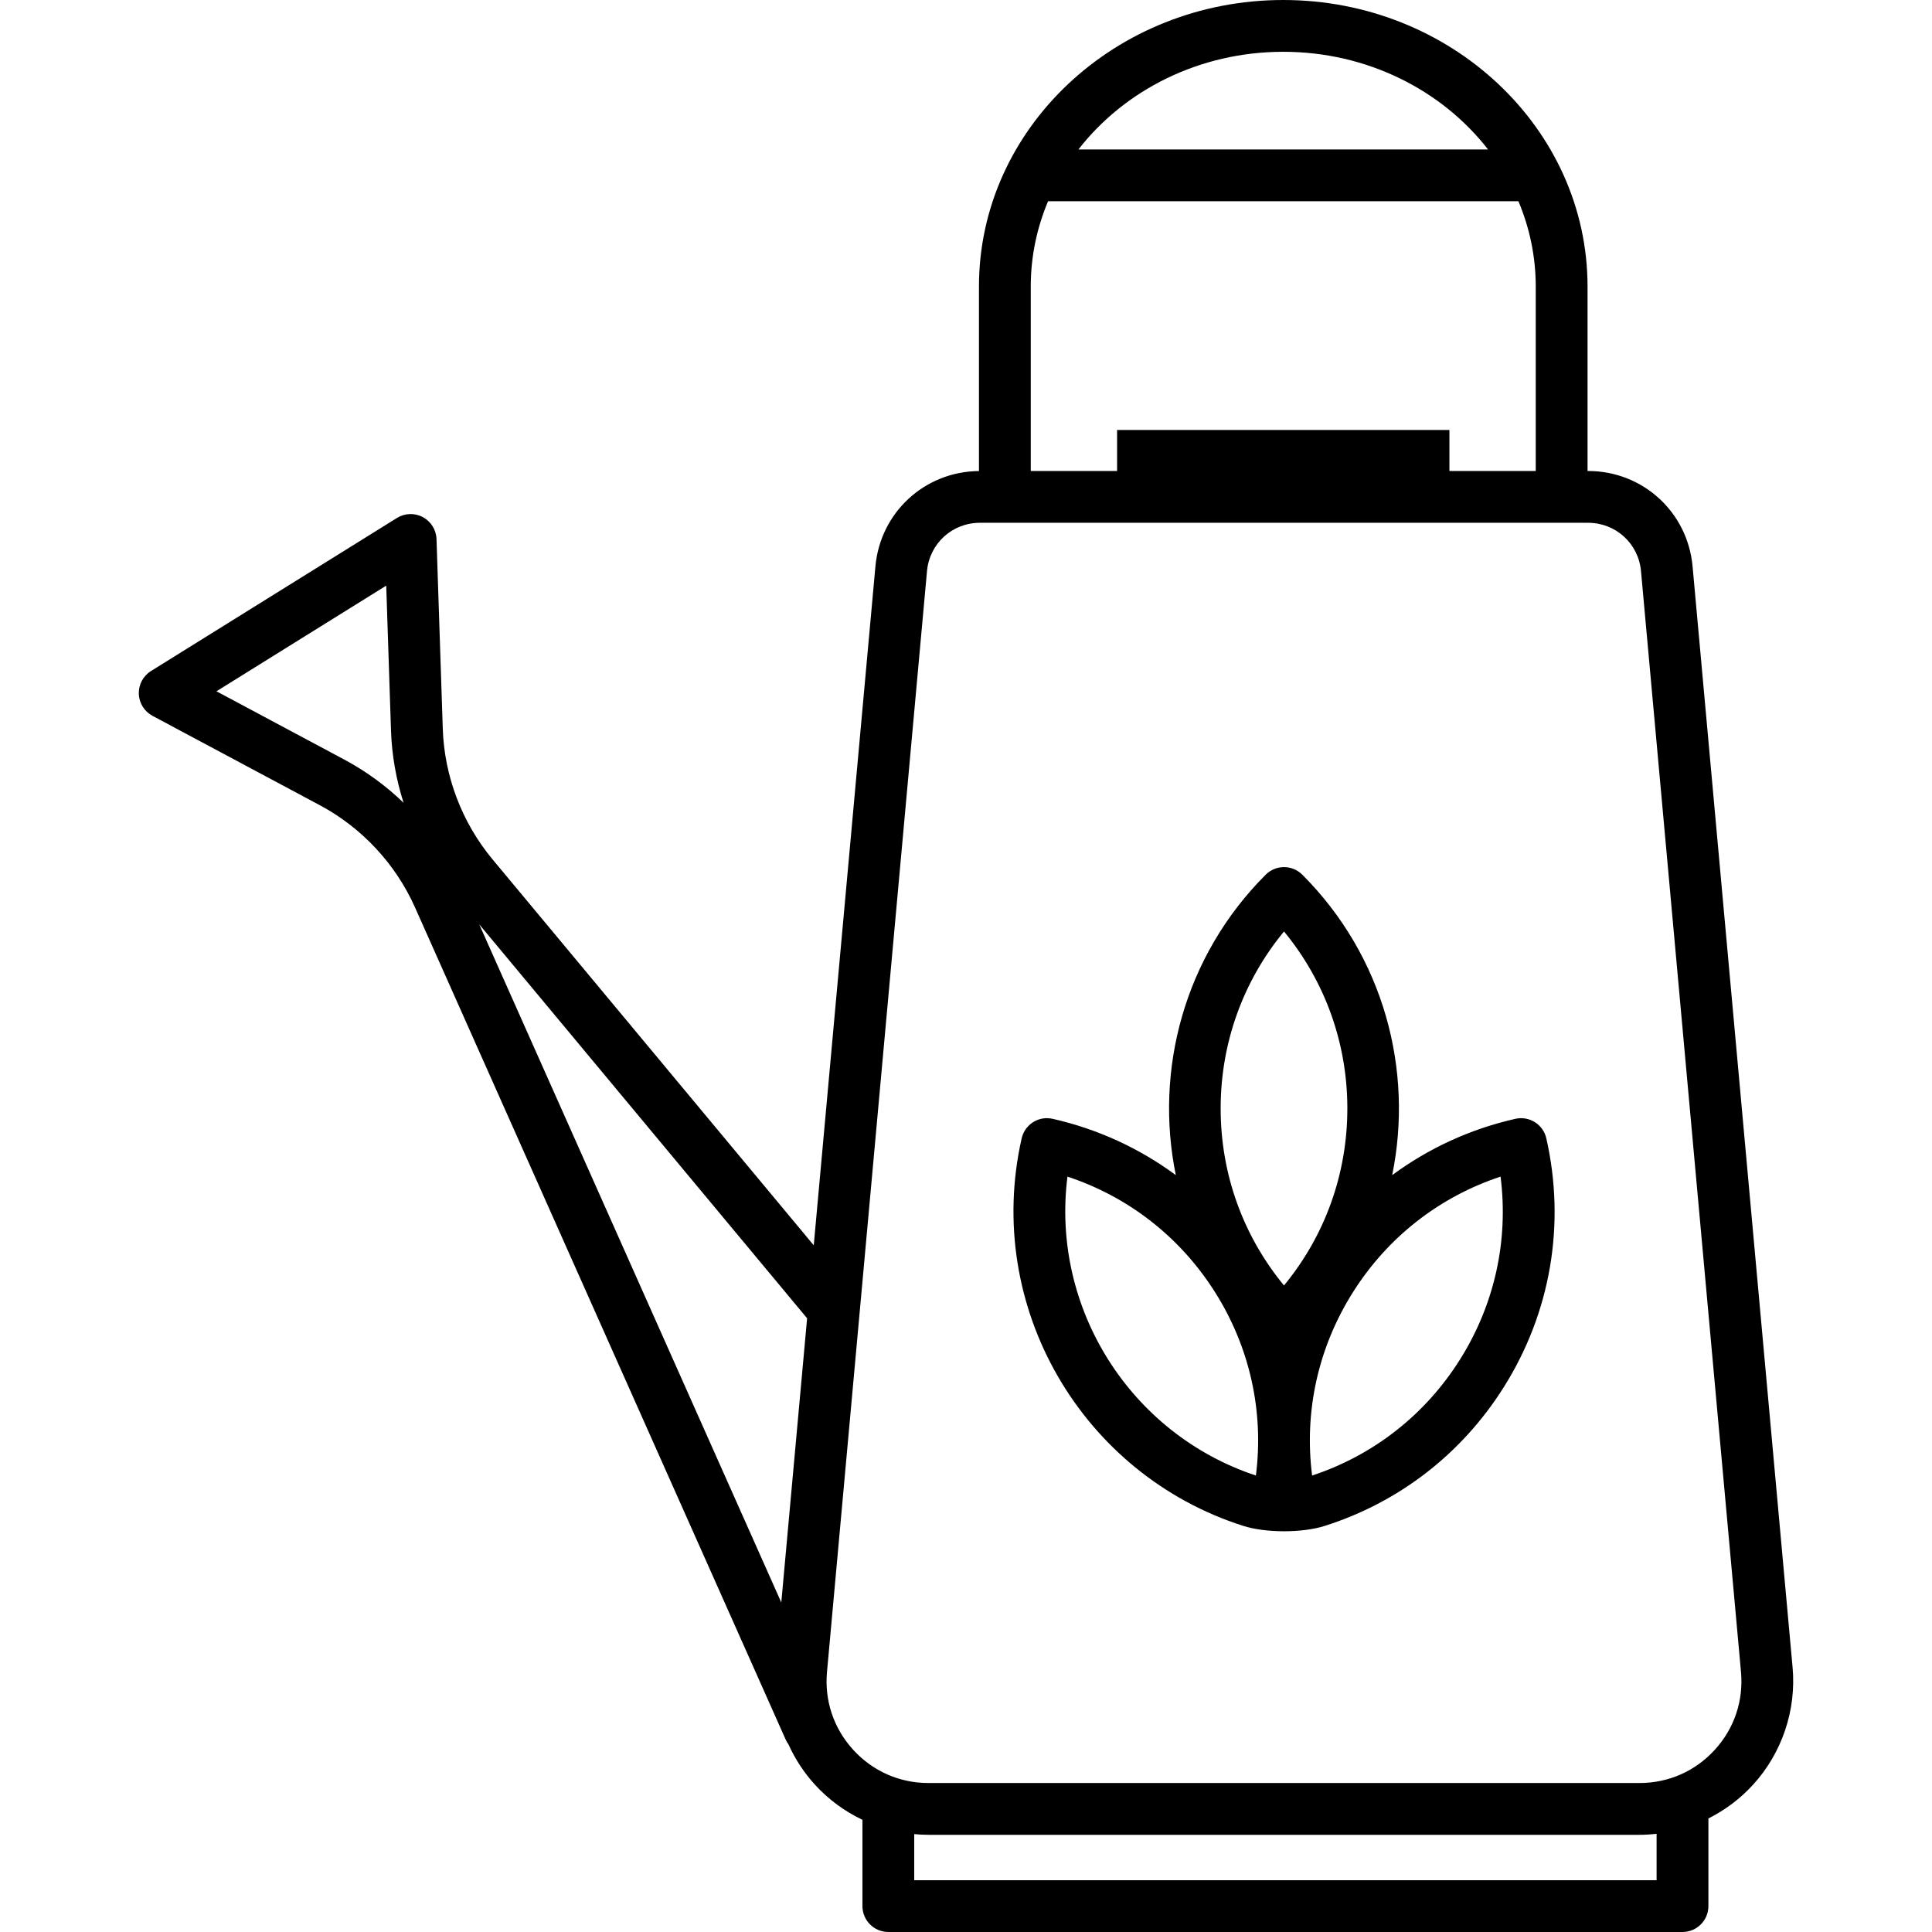
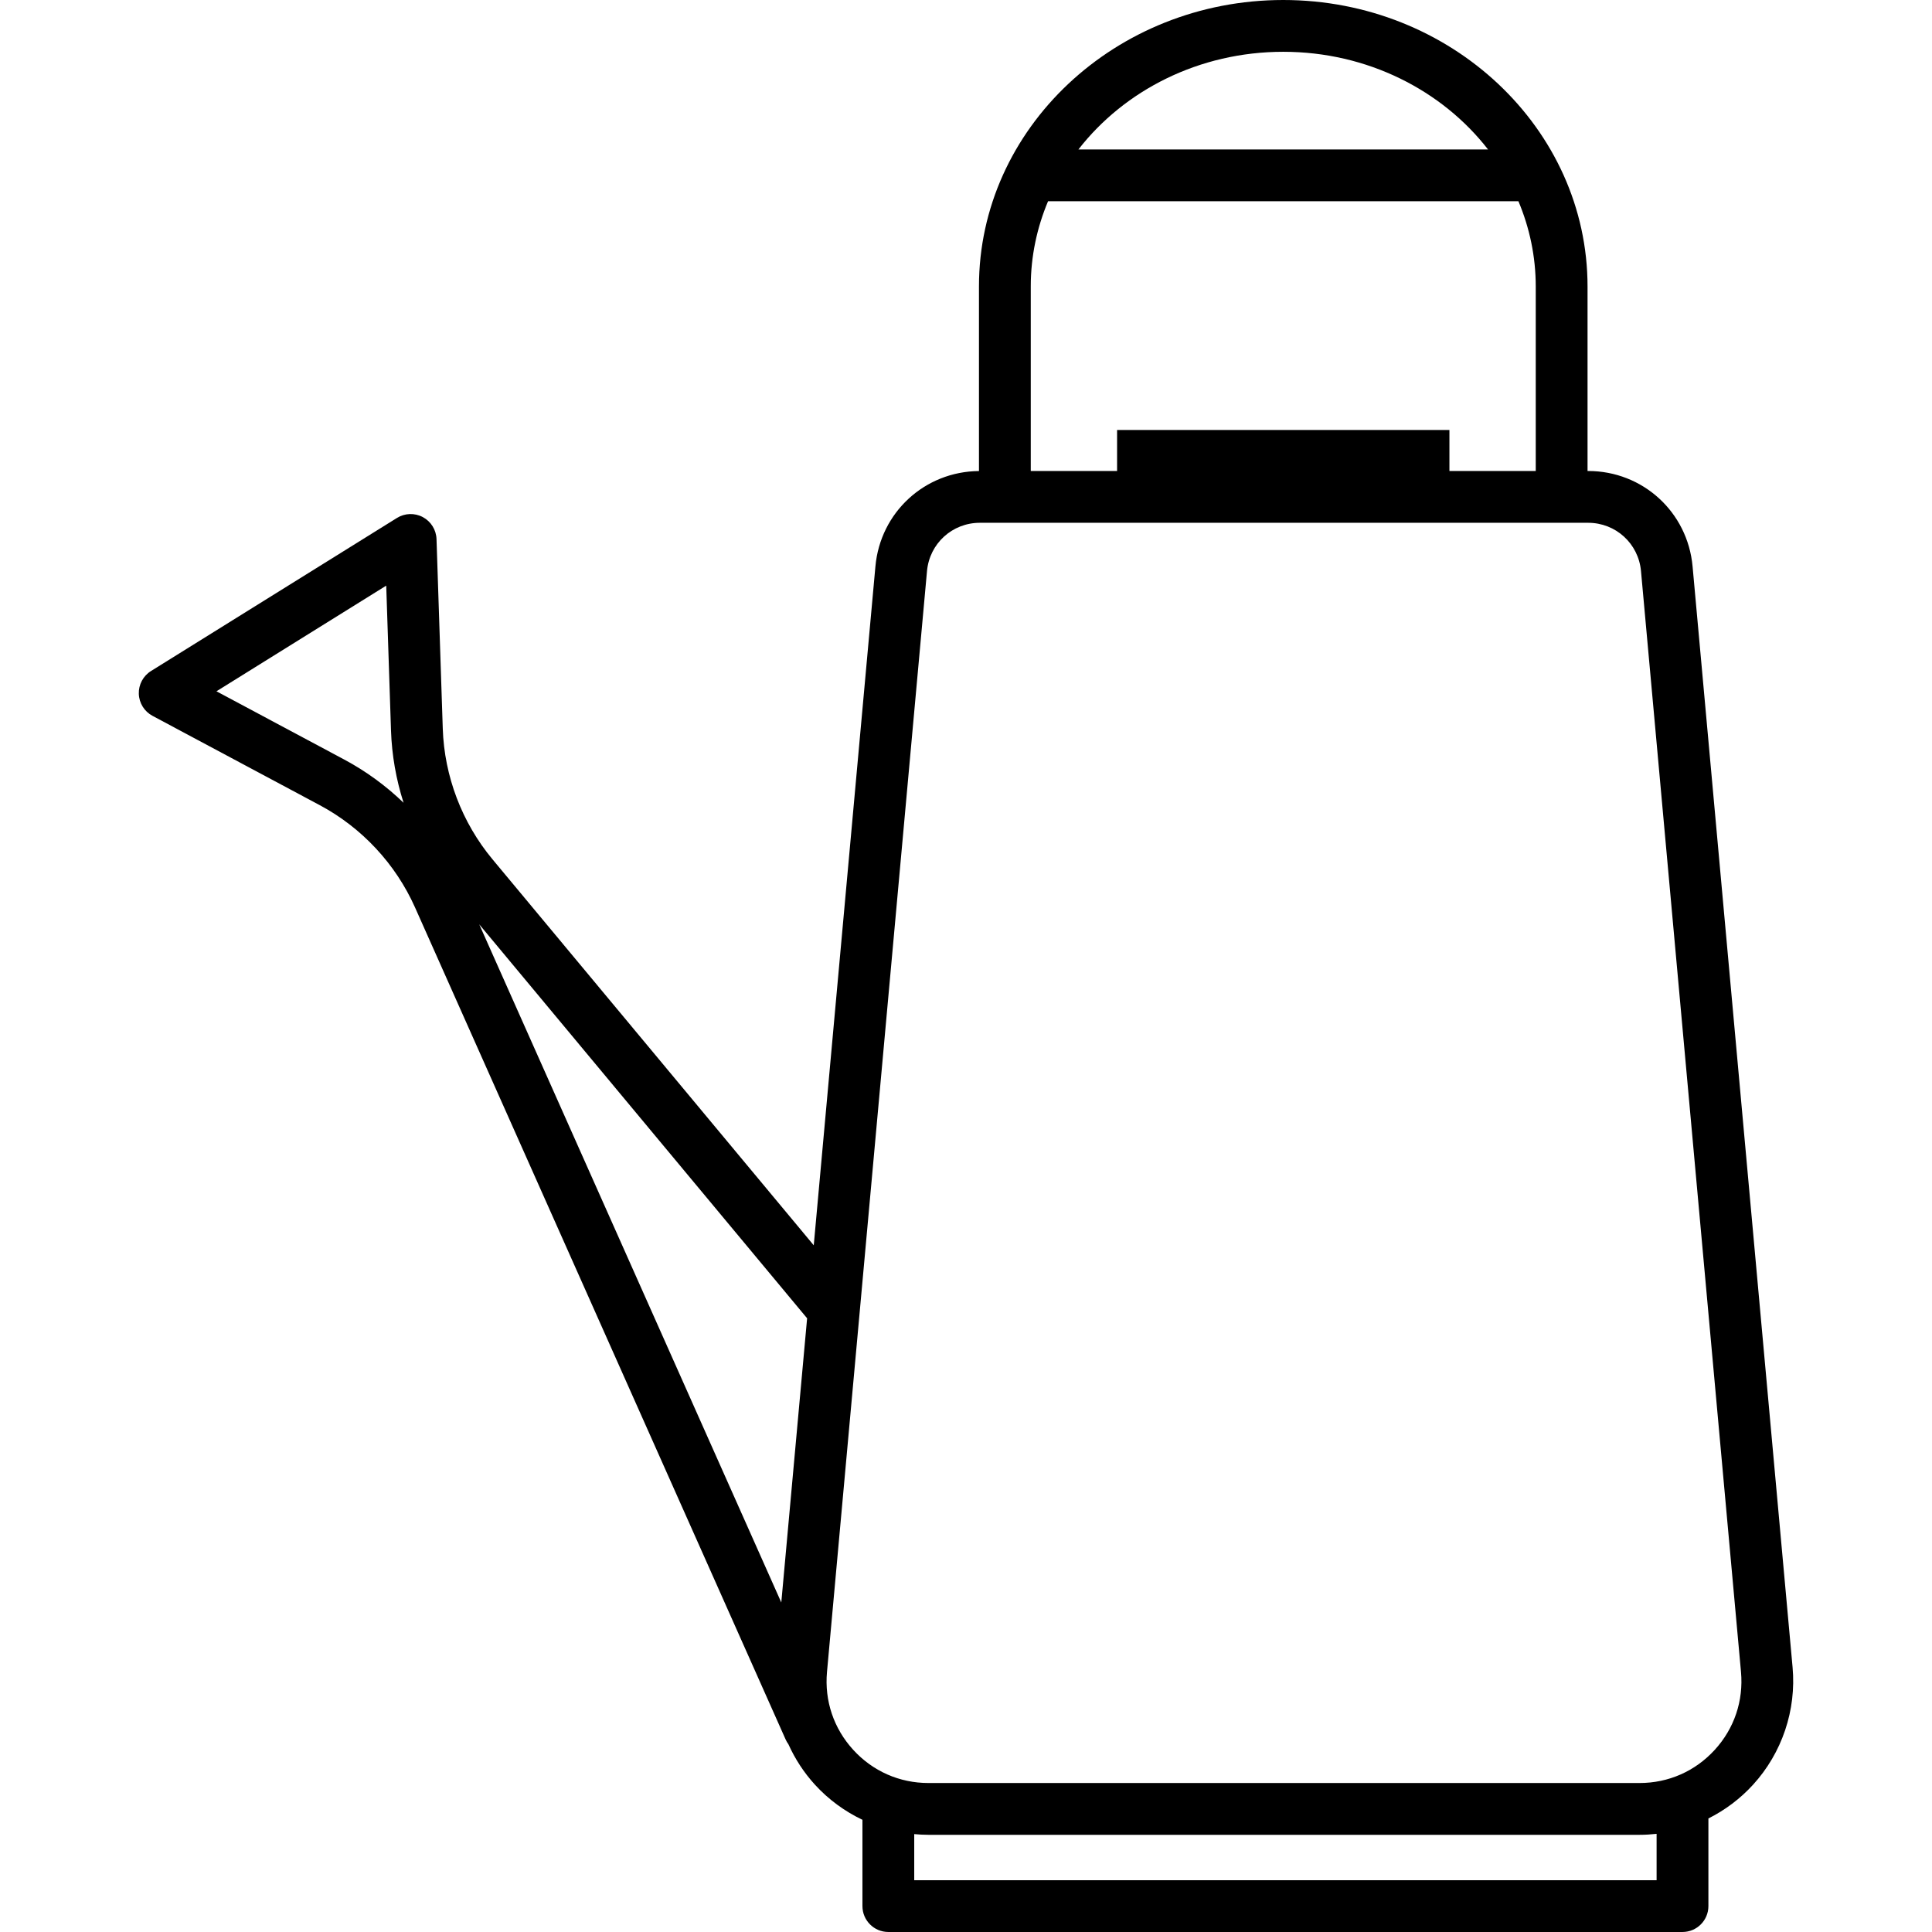
<svg xmlns="http://www.w3.org/2000/svg" fill="#000000" height="800px" width="800px" version="1.1" id="Capa_1" viewBox="0 0 447.624 447.624" xml:space="preserve">
  <g>
    <path d="M415.321,386.278l-23.169-255.051c-1.145-12.6-11.549-22.102-24.201-22.102h-0.134V66.388   c0-36.606-31.626-66.388-70.5-66.388s-70.5,29.767-70.5,66.356v42.779c-12.556,0.106-22.853,9.562-23.991,22.092l-14.289,157.294   l-74.445-89.446c-7.057-8.488-11.144-19.225-11.506-30.232l-1.45-43.94c-0.071-2.143-1.279-4.084-3.17-5.095   c-1.891-1.009-4.177-0.935-5.997,0.198l-56.98,35.46c-1.82,1.133-2.897,3.15-2.827,5.292c0.071,2.142,1.279,4.084,3.17,5.094   l38.771,20.709c9.724,5.195,17.554,13.603,22.047,23.669l85.869,192.78c0.176,0.396,0.393,0.767,0.645,1.11   c1.533,3.406,3.6,6.583,6.161,9.388c3.129,3.425,6.878,6.161,10.993,8.12v19.994c0,3.313,2.687,6,6,6h184c3.313,0,6-2.687,6-6   v-20.303c3.858-1.933,7.374-4.566,10.336-7.809C412.882,406.143,416.224,396.217,415.321,386.278z M79.756,175.979L50.15,160.165   l39.334-24.478l1.107,33.552c0.188,5.703,1.182,11.347,2.912,16.753C89.417,182.053,84.791,178.669,79.756,175.979z M297.317,12   c19.51,0,36.808,8.934,47.442,22.624h-94.894C260.498,20.935,277.801,12,297.317,12z M242.824,46.624h108.977   c2.582,6.131,4.016,12.793,4.016,19.764v42.737h-20v-9.501h-77v9.501h-20v-42.77C238.817,59.397,240.248,52.746,242.824,46.624z    M187,305.433l-5.982,65.846l-69.986-157.121L187,305.433z M383.817,435.624h-172v-10.681c1.093,0.102,2.193,0.163,3.3,0.163   h164.744c1.328,0,2.648-0.08,3.956-0.227V435.624z M397.292,405.419c-4.527,4.957-10.718,7.687-17.431,7.687H215.117   c-6.714,0-12.904-2.73-17.432-7.688c-4.527-4.957-6.686-11.369-6.078-18.054l23.17-255.051c0.579-6.378,5.846-11.188,12.25-11.188   h140.924c6.404,0,11.671,4.81,12.25,11.188l23.169,255.051C403.978,394.05,401.819,400.462,397.292,405.419z" />
-     <path d="M351.09,259.219c-10.485,2.377-20.139,6.845-28.534,13.046c4.982-24.38-1.949-50.732-20.824-69.607   c-2.342-2.343-6.143-2.343-8.484,0c-18.875,18.875-25.806,45.227-20.824,69.607c-8.361-6.177-17.972-10.634-28.408-13.018   c-0.813-0.186-1.662-0.243-2.482-0.094c-2.469,0.449-4.303,2.298-4.823,4.591c-8.836,38.984,13.945,77.894,51.365,89.795   c5.18,1.647,13.612,1.654,18.794,0.015c17.199-5.443,31.776-16.669,41.506-32.104c10.896-17.285,14.41-37.778,9.893-57.706   C357.534,260.512,354.317,258.486,351.09,259.219z M297.489,215.813c9.507,11.53,14.678,25.872,14.678,41.009   c0,15.137-5.171,29.479-14.678,41.009c-9.507-11.53-14.678-25.872-14.678-41.009C282.811,241.685,287.982,227.343,297.489,215.813z    M290.978,341.865c-29.133-9.654-47.511-38.807-43.66-69.254c14.162,4.678,26.162,14.036,34.22,26.816   C289.594,312.208,292.863,327.07,290.978,341.865z M338.224,315.051c-8.058,12.782-20.058,22.14-34.222,26.818   c-1.888-14.797,1.382-29.659,9.439-42.441c8.058-12.782,20.058-22.141,34.222-26.818   C349.551,287.407,346.281,302.269,338.224,315.051z" />
  </g>
</svg>